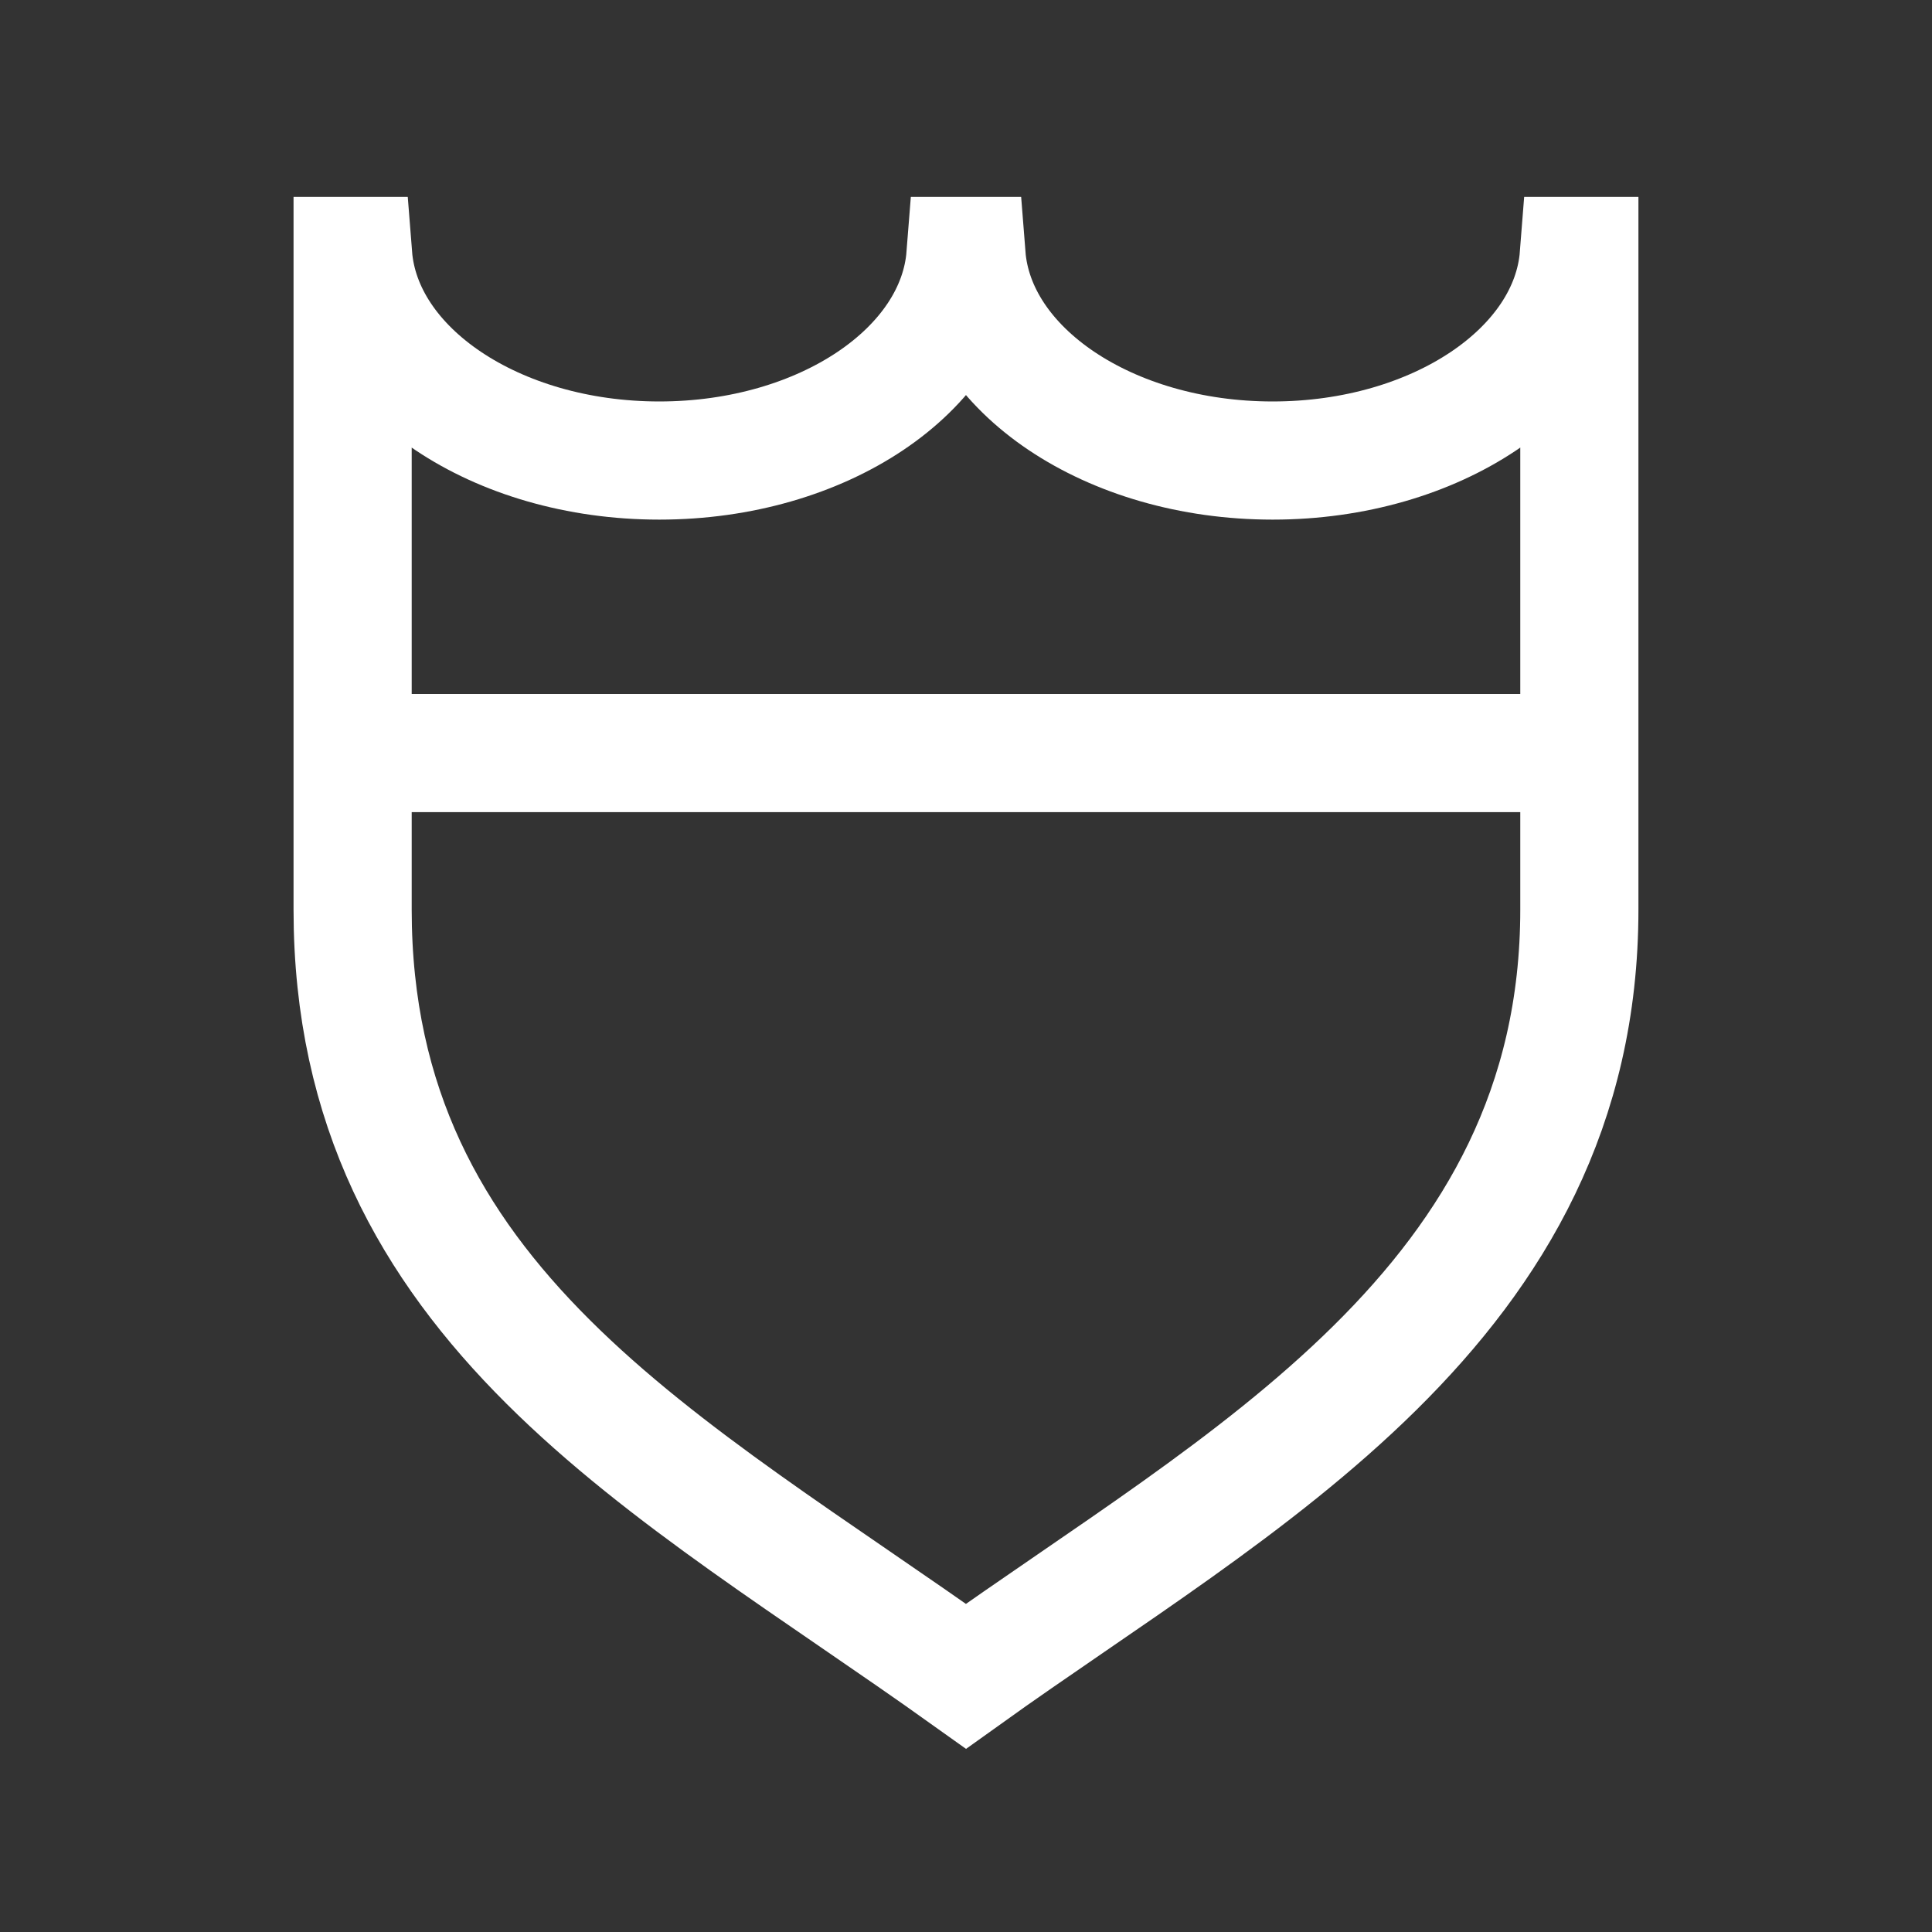
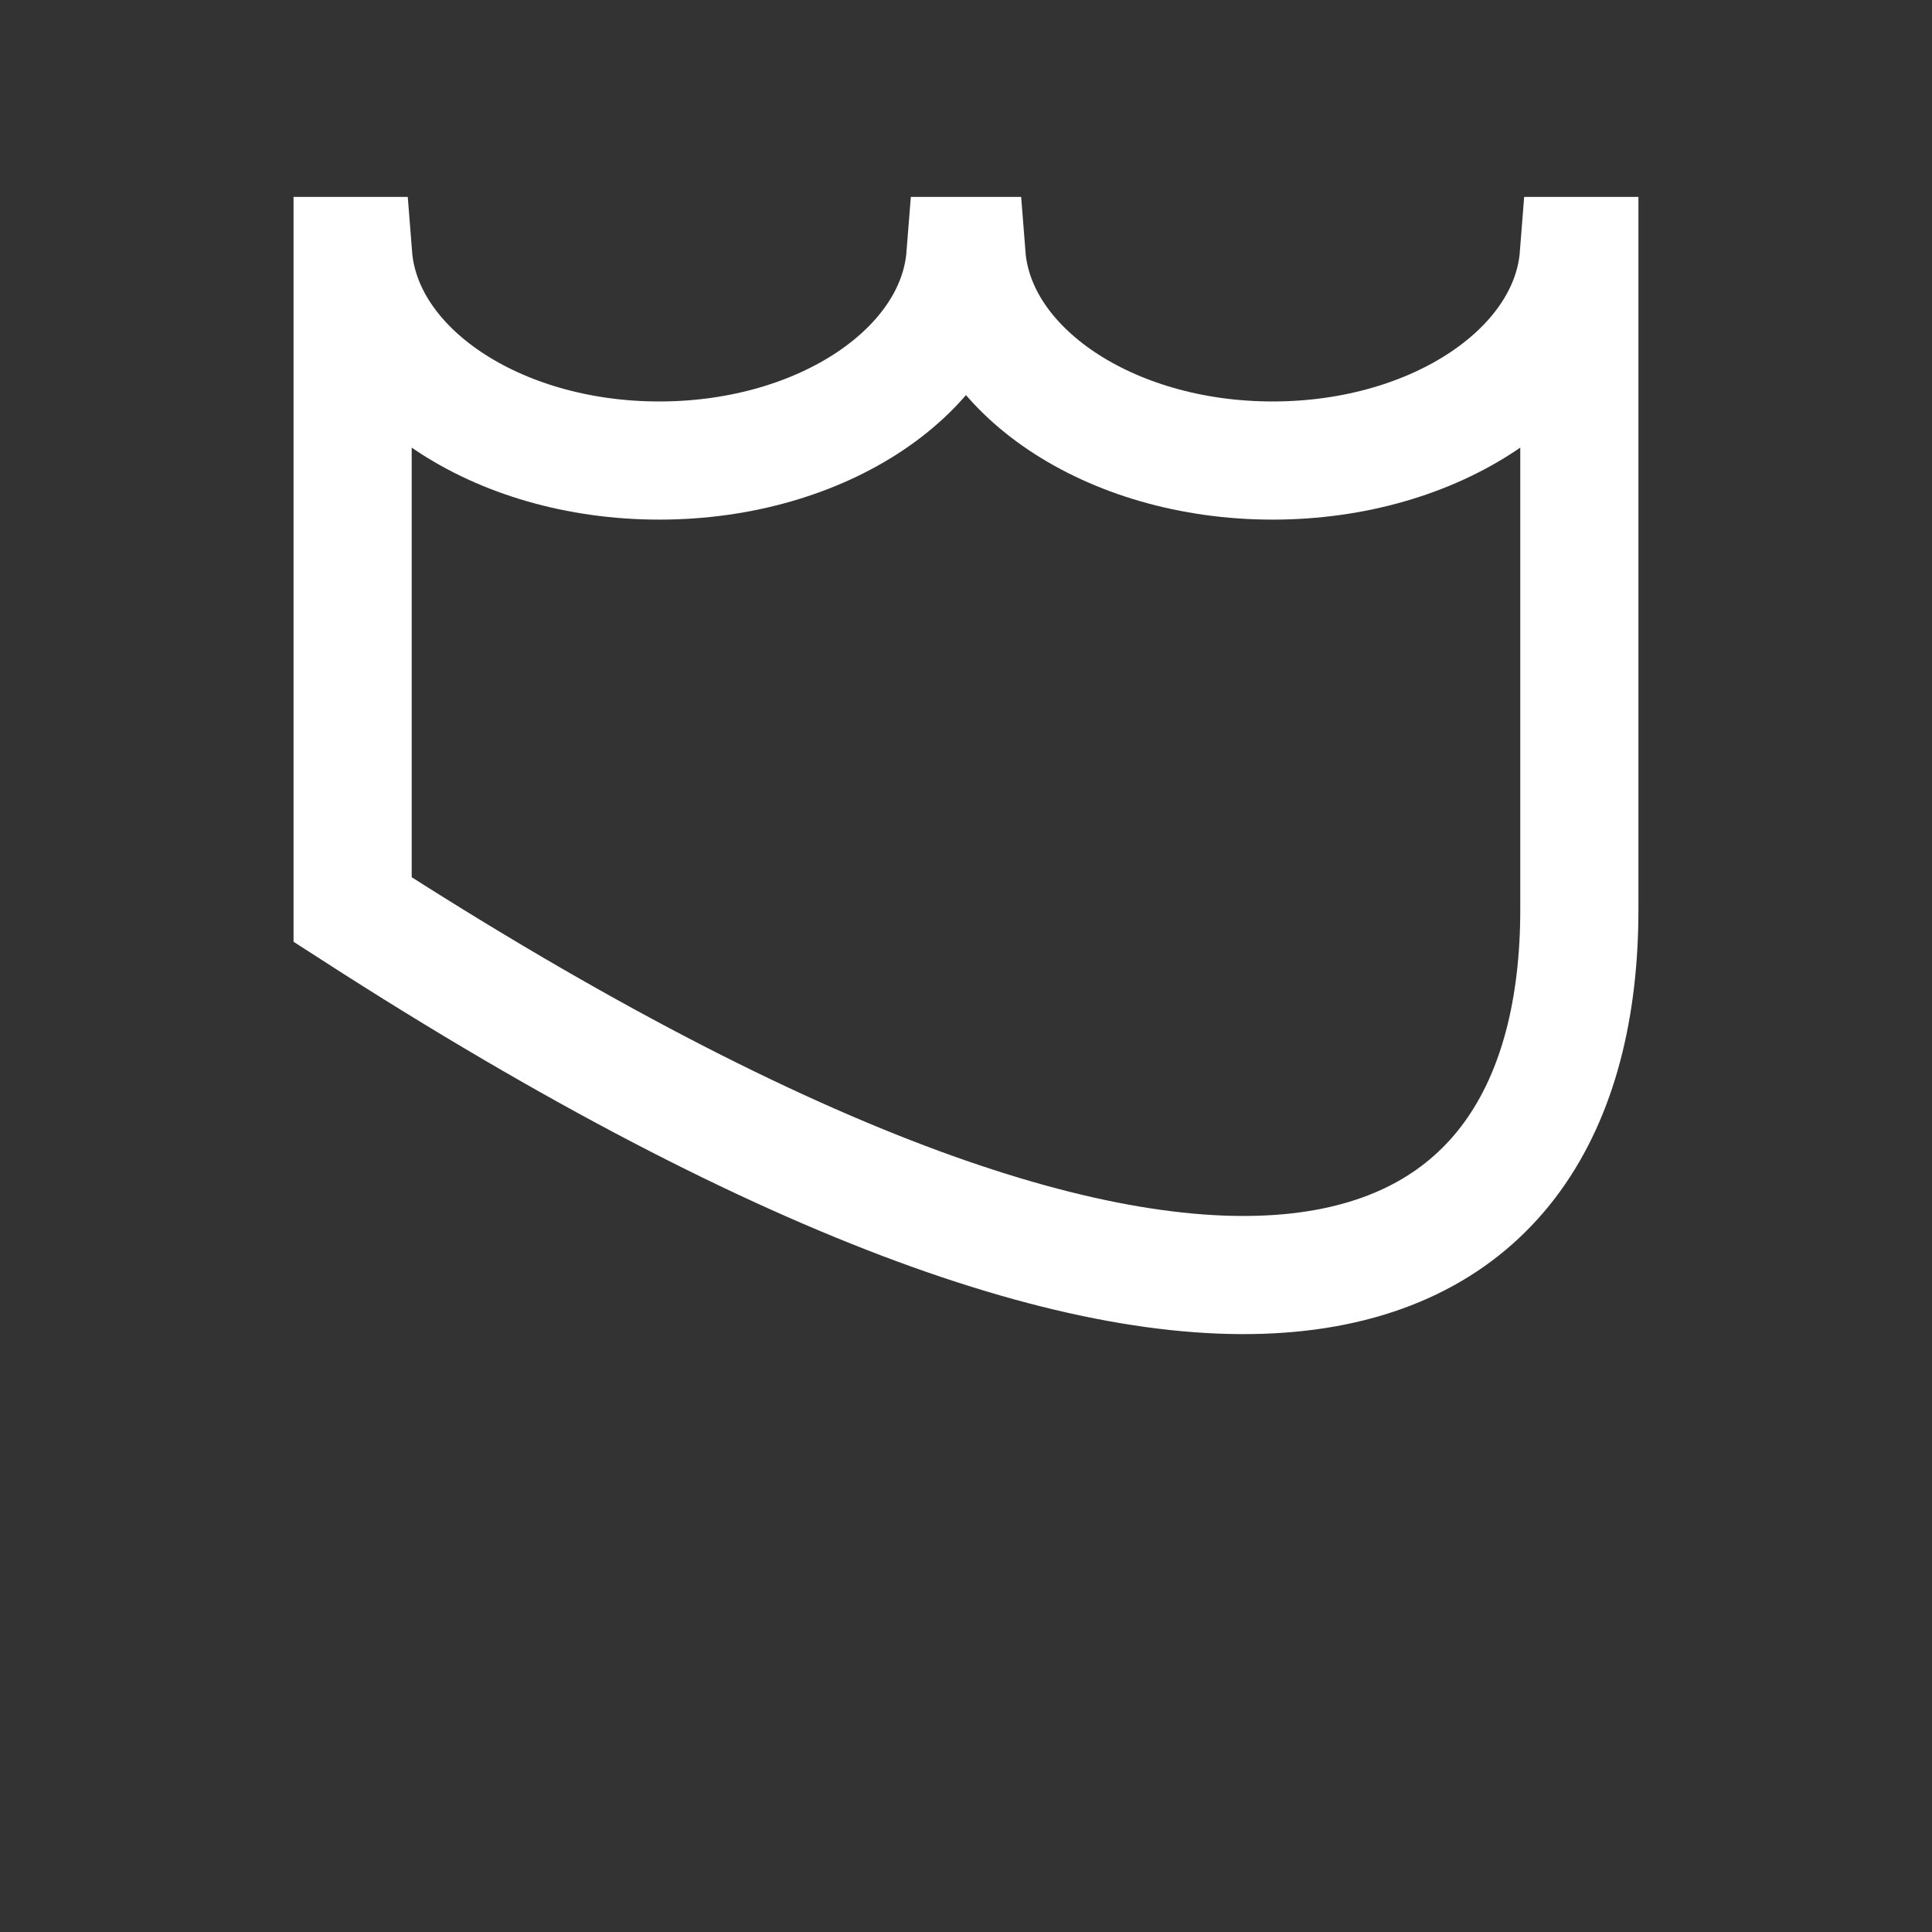
<svg xmlns="http://www.w3.org/2000/svg" width="64" height="64" viewBox="0 0 64 64" fill="none">
  <rect x="0" y="0" width="64" height="64" fill="#333333" stroke="none" />
-   <path d="M52.3 8.48C52.005 12.255 47.577 15.256 42.158 15.256C36.74 15.256 32.312 12.255 32.017 8.48H31.982C31.686 12.255 27.259 15.256 21.84 15.256C16.421 15.256 11.994 12.255 11.698 8.48H11.681V30.13C11.681 43.229 22.179 48.517 31.999 55.528C41.028 49.057 52.318 43.229 52.318 30.13V8.48H52.3Z" stroke="white" stroke-width="3.914" stroke-miterlimit="10" />
-   <path d="M11.681 24.946H52.318" stroke="white" stroke-width="3.914" stroke-miterlimit="10" />
+   <path d="M52.3 8.48C52.005 12.255 47.577 15.256 42.158 15.256C36.74 15.256 32.312 12.255 32.017 8.48H31.982C31.686 12.255 27.259 15.256 21.84 15.256C16.421 15.256 11.994 12.255 11.698 8.48H11.681V30.13C41.028 49.057 52.318 43.229 52.318 30.13V8.48H52.3Z" stroke="white" stroke-width="3.914" stroke-miterlimit="10" />
</svg>